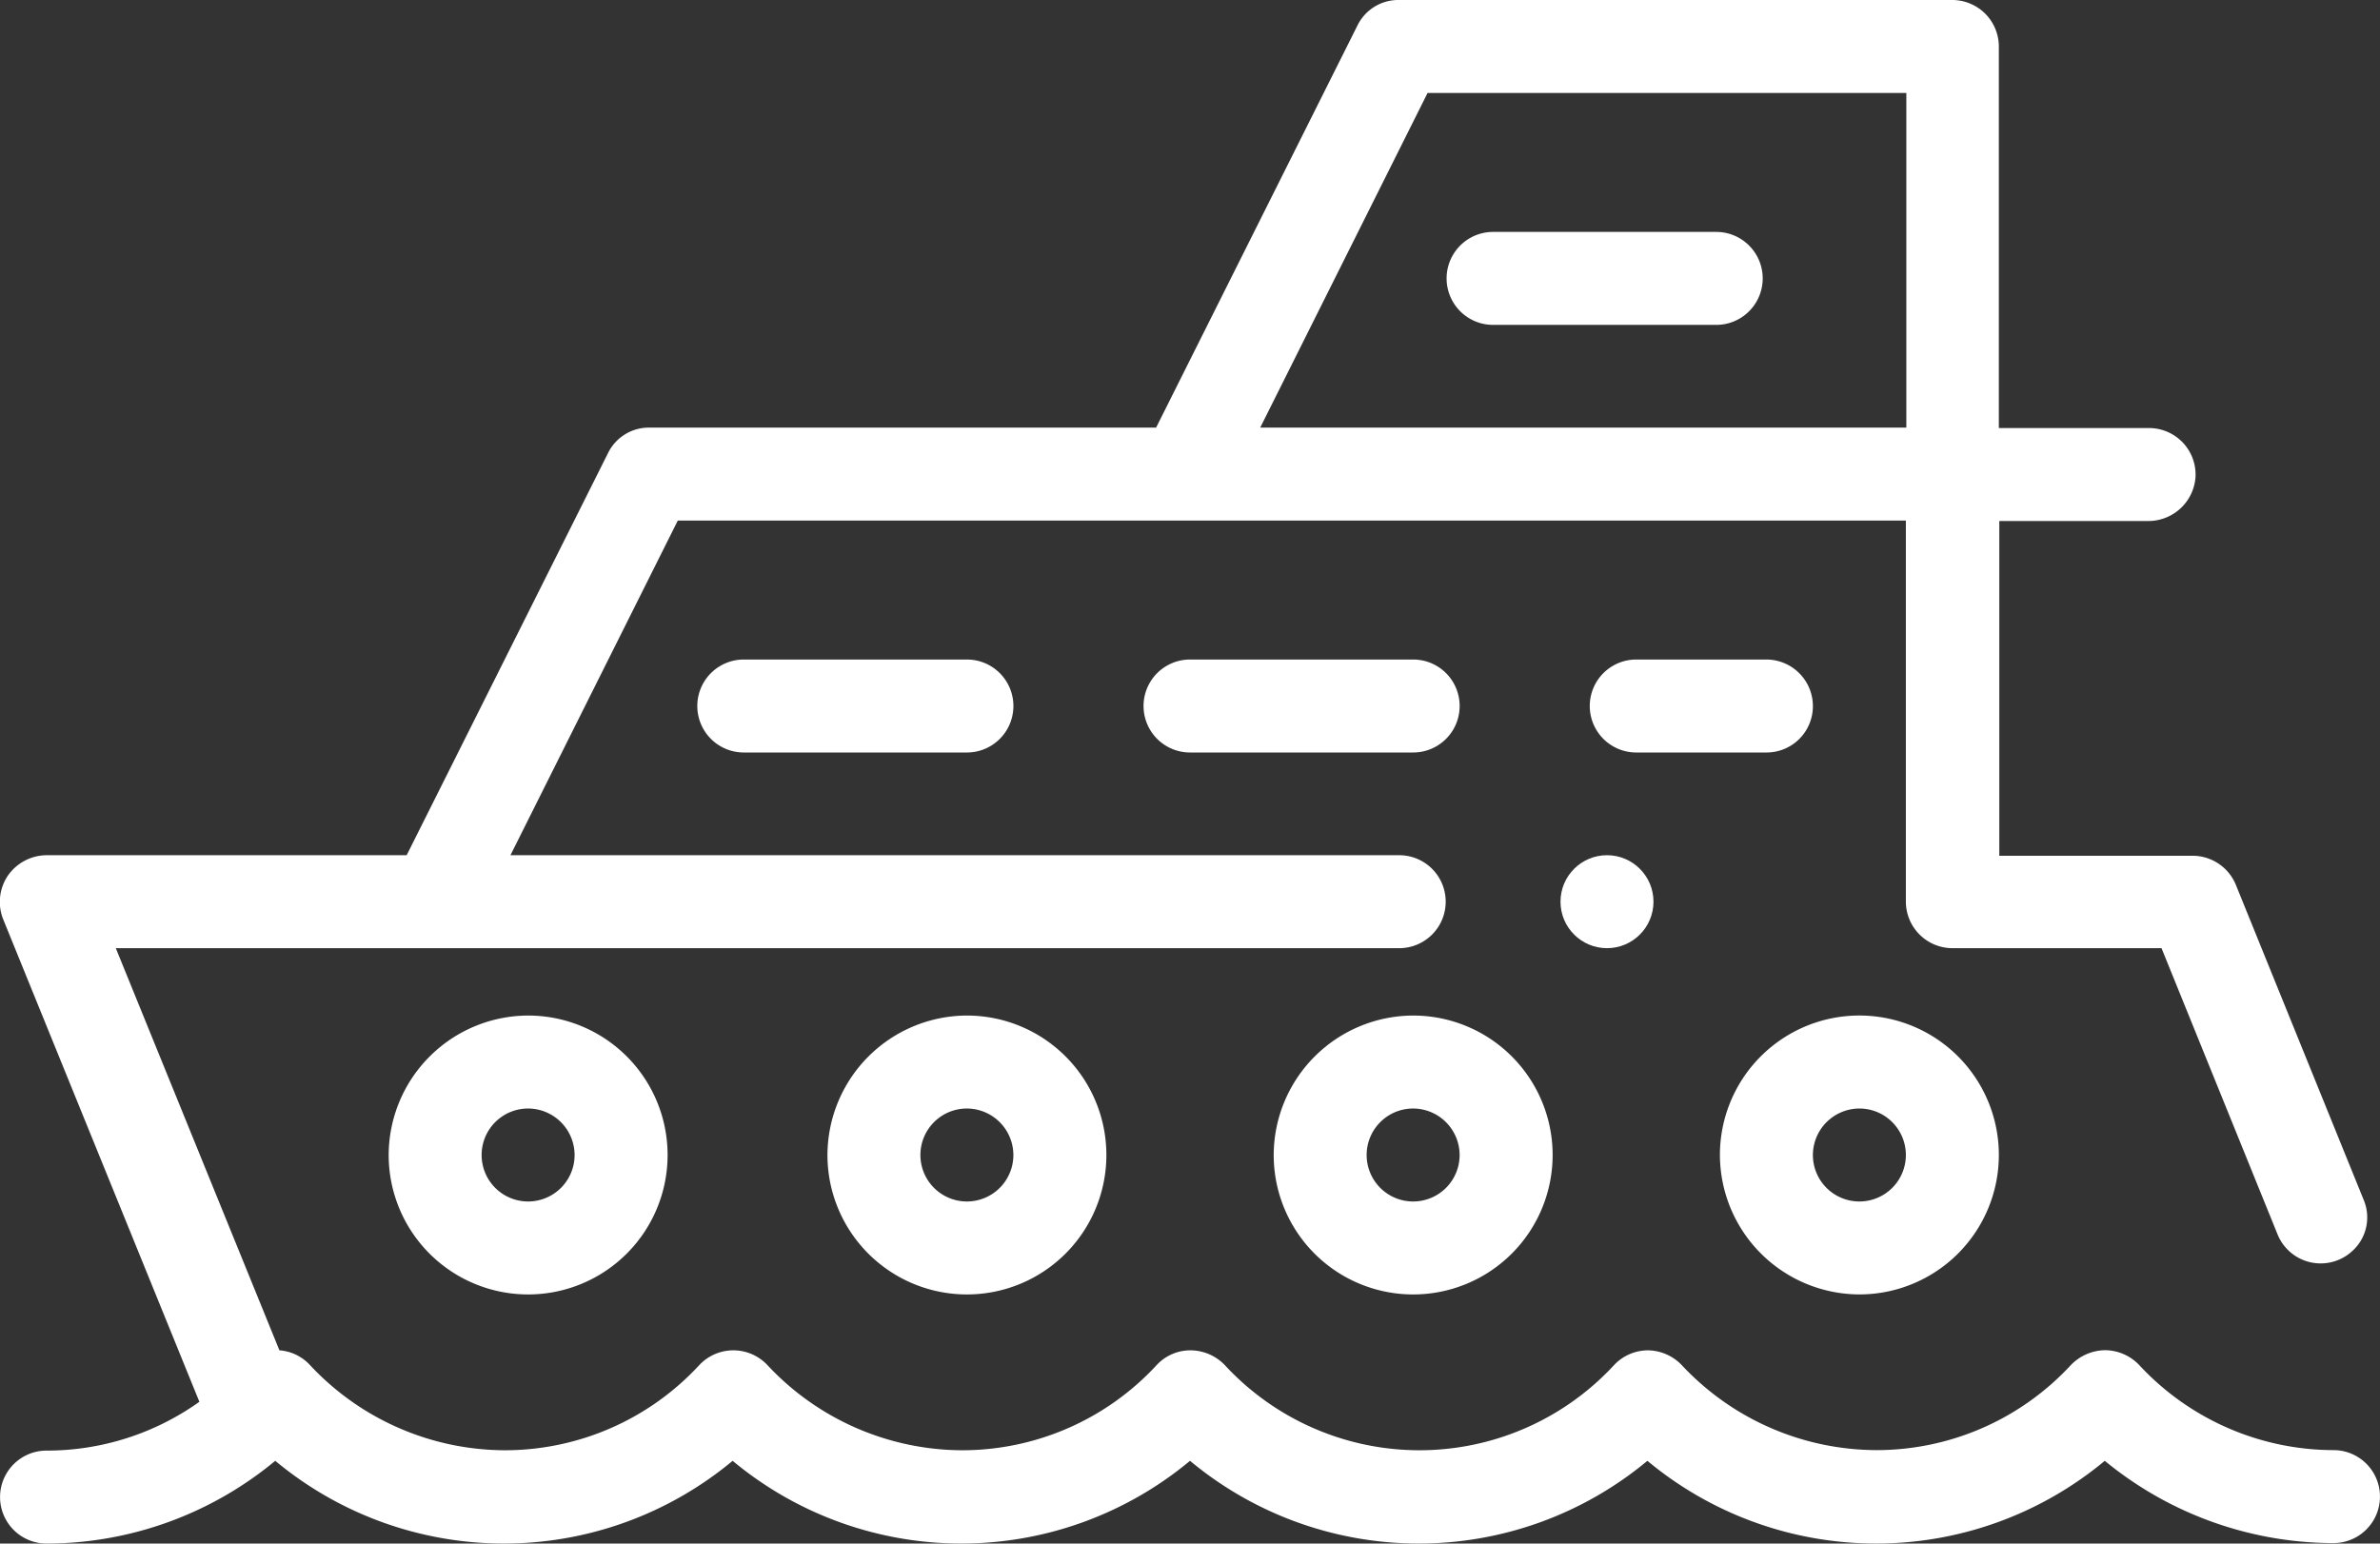
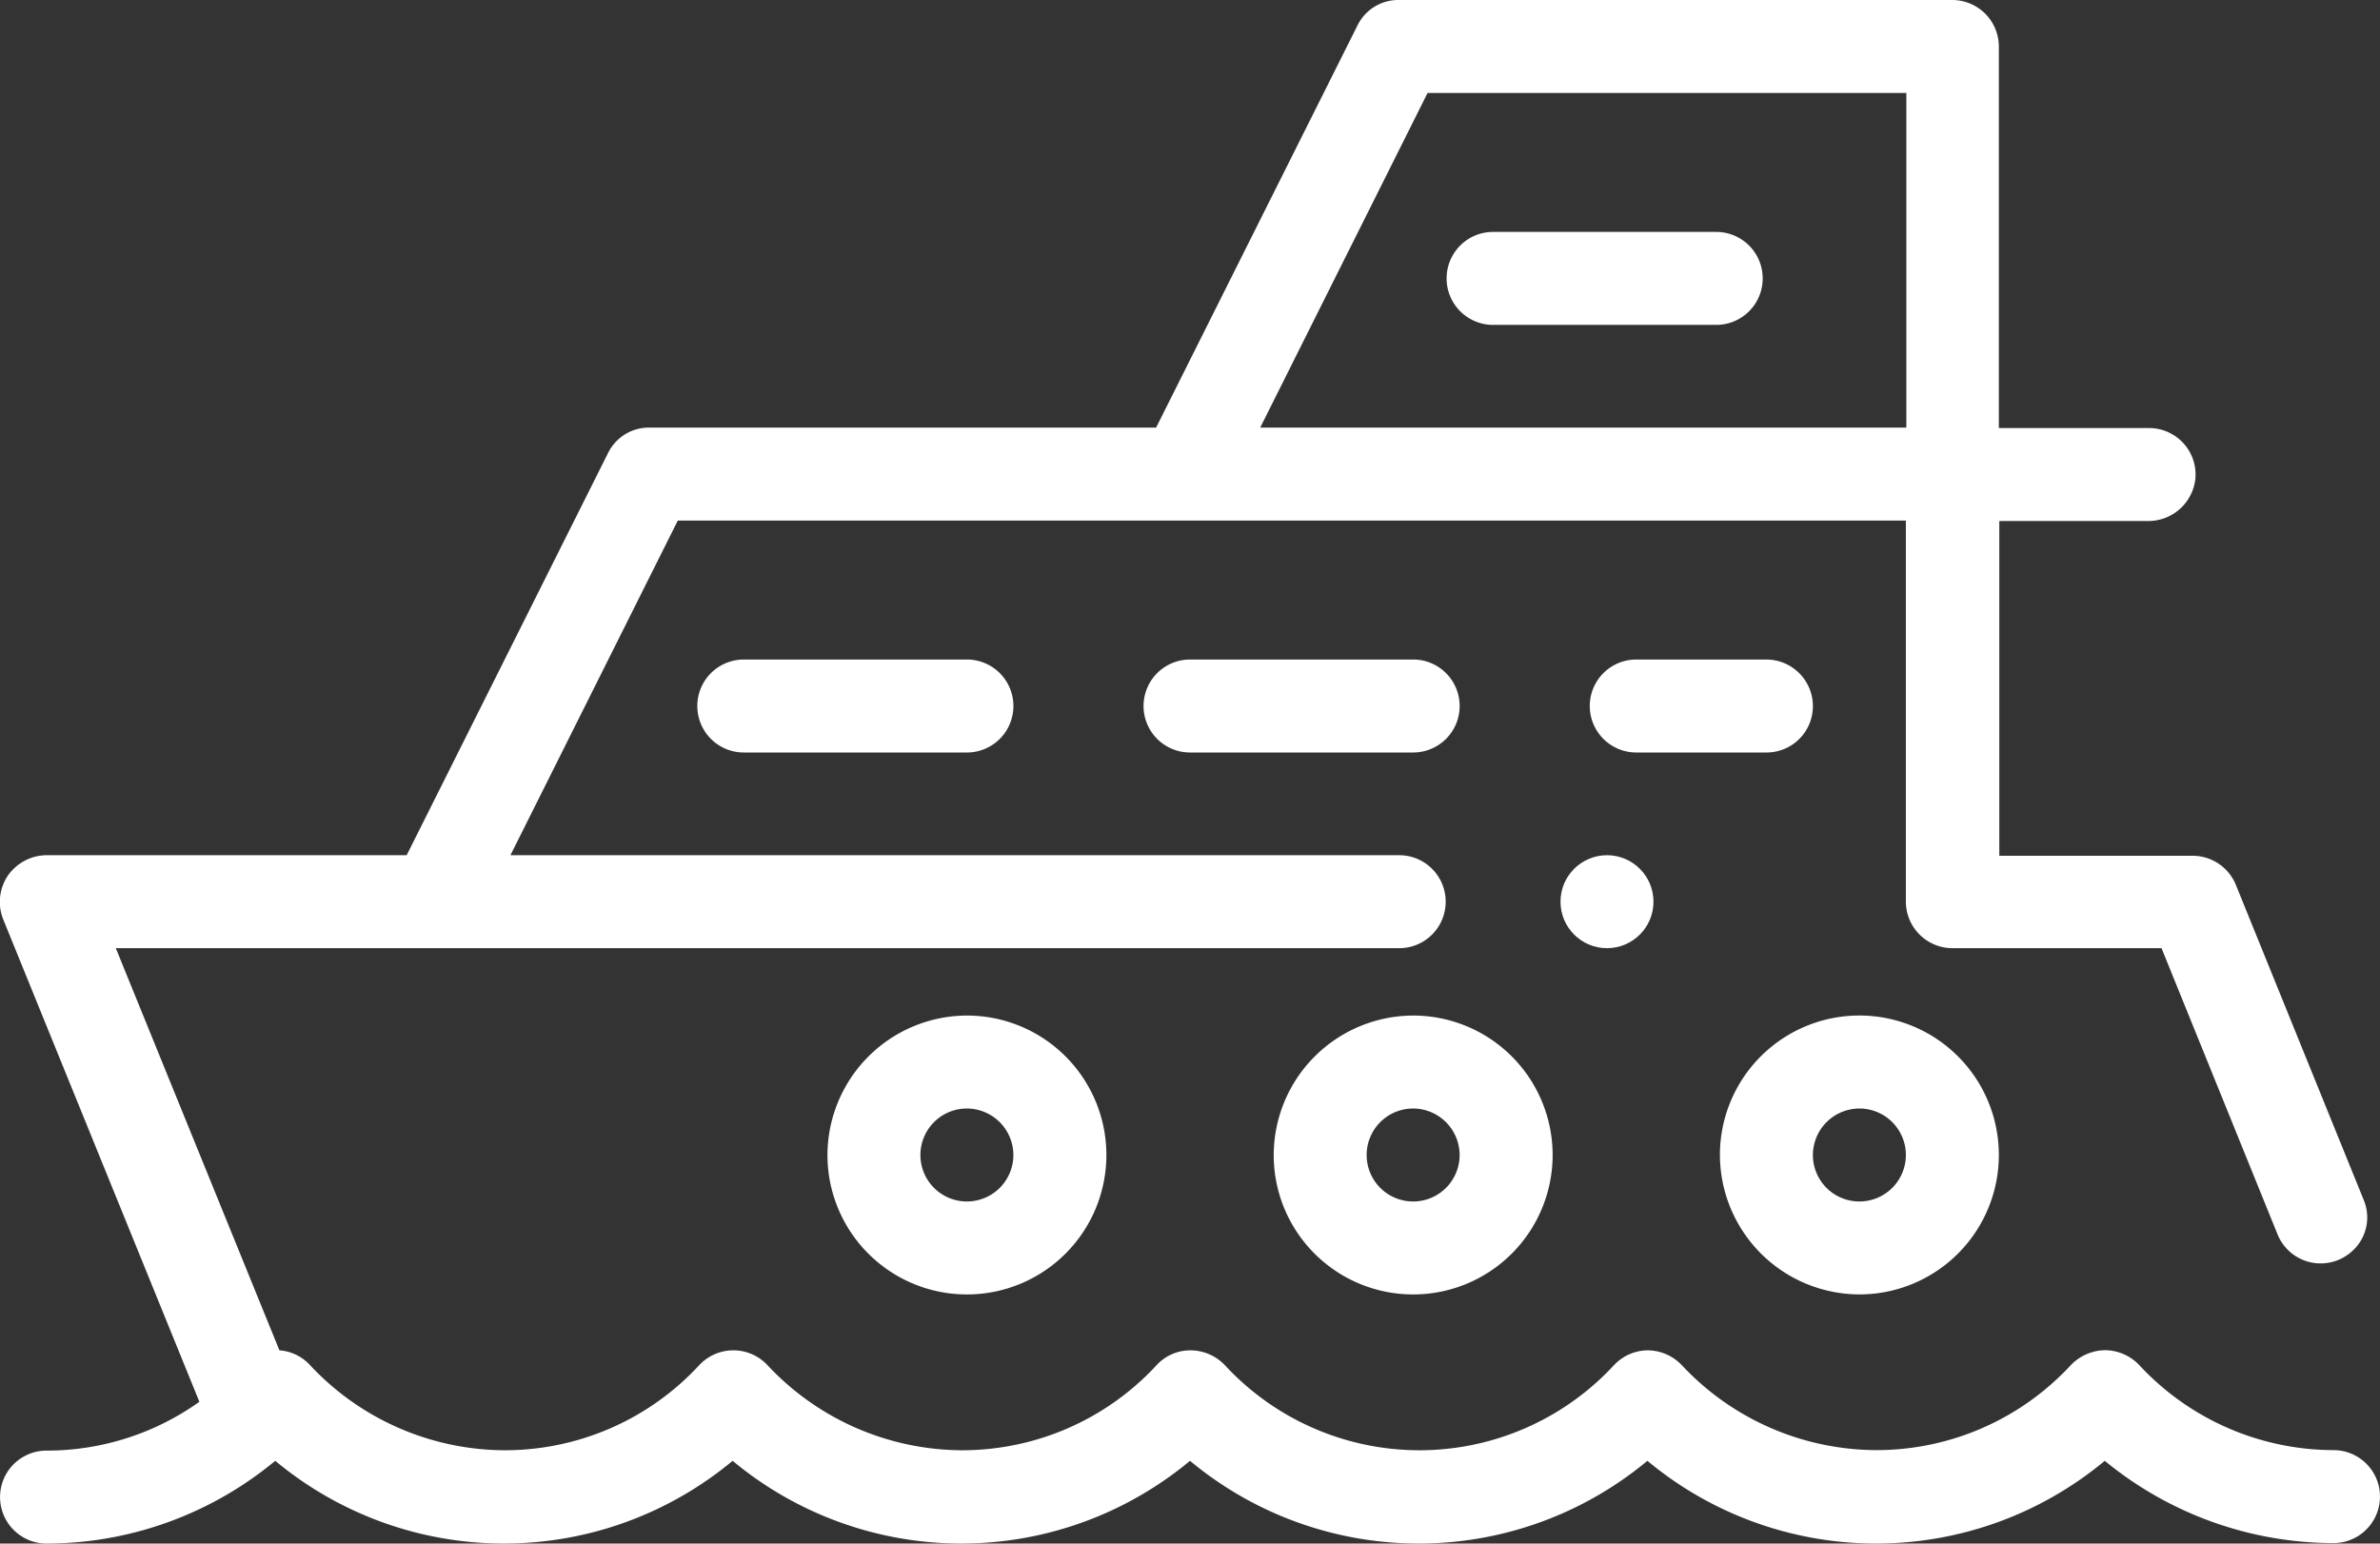
<svg xmlns="http://www.w3.org/2000/svg" data-name="Group 645" width="86.113" height="55.854">
  <rect width="100%" height="100%" fill="#333333" stroke="none" />
  <path data-name="Path 2154" d="M29.939 41.794a5.046 5.046 0 105.046-5.046 5.06 5.06 0 00-5.046 5.046zm6.727 0a1.682 1.682 0 11-1.682-1.682 1.687 1.687 0 011.682 1.682z" fill="#fff" />
-   <path data-name="Path 2155" d="M14.063 41.794a5.046 5.046 0 105.046-5.046 5.06 5.06 0 00-5.046 5.046zm6.727 0a1.682 1.682 0 11-1.682-1.682 1.687 1.687 0 011.682 1.682z" fill="#fff" />
  <path data-name="Path 2156" d="M46.085 41.794a5.046 5.046 0 105.046-5.046 5.06 5.06 0 00-5.046 5.046zm6.727 0a1.682 1.682 0 11-1.682-1.682 1.687 1.687 0 011.682 1.682z" fill="#fff" />
  <path data-name="Path 2157" d="M67.276 46.839a5.046 5.046 0 10-5.046-5.045 5.06 5.06 0 005.046 5.045zm0-6.727a1.682 1.682 0 11-1.682 1.682 1.687 1.687 0 011.682-1.682z" fill="#fff" />
  <path data-name="Path 2158" d="M26.912 23.865a1.682 1.682 0 000 3.364h8.073a1.682 1.682 0 100-3.364z" fill="#fff" />
  <path data-name="Path 2159" d="M51.131 23.865h-8.073a1.682 1.682 0 100 3.364h8.073a1.682 1.682 0 100-3.364z" fill="#fff" />
  <path data-name="Path 2160" d="M65.594 25.547a1.687 1.687 0 00-1.682-1.682h-4.709a1.682 1.682 0 000 3.364h4.709a1.676 1.676 0 001.682-1.682z" fill="#fff" />
  <path data-name="Path 2161" d="M84.431 52.473a9.611 9.611 0 01-7.03-3.078 1.722 1.722 0 00-1.228-.538 1.76 1.76 0 00-1.245.538 9.576 9.576 0 01-7.03 3.078 9.676 9.676 0 01-7.046-3.073 1.722 1.722 0 00-1.228-.538 1.693 1.693 0 00-1.228.538 9.587 9.587 0 01-14.077 0 1.731 1.731 0 00-1.245-.538 1.665 1.665 0 00-1.228.538 9.576 9.576 0 01-7.03 3.078A9.676 9.676 0 0127.77 49.4a1.689 1.689 0 00-2.472 0 9.576 9.576 0 01-7.03 3.078A9.676 9.676 0 0111.22 49.4a1.665 1.665 0 00-1.11-.538L4.19 34.31h46.436a1.682 1.682 0 100-3.364H18.469l6.055-12.109h44.434v13.791a1.687 1.687 0 001.682 1.682h7.568l4.2 10.36a1.683 1.683 0 002.657.639 1.64 1.64 0 00.454-1.9l-4.625-11.4a1.694 1.694 0 00-1.547-1.043h-7.008V18.853h5.365a1.712 1.712 0 001.732-1.564 1.684 1.684 0 00-1.682-1.8h-5.432V1.682A1.687 1.687 0 0070.64 0H50.614a1.643 1.643 0 00-1.5.925L41.83 15.473H23.498a1.643 1.643 0 00-1.5.925l-7.284 14.548H1.684a1.723 1.723 0 00-1.4.74 1.7 1.7 0 00-.168 1.581l7.098 17.457a9.5 9.5 0 01-5.53 1.766 1.682 1.682 0 100 3.364 12.981 12.981 0 008.275-2.994 12.933 12.933 0 0016.549 0 12.933 12.933 0 0016.549 0 12.933 12.933 0 0016.549 0 12.933 12.933 0 0016.549 0 13.06 13.06 0 008.275 2.977 1.682 1.682 0 000-3.364zM51.652 3.364h17.323v12.109H45.597z" fill="#fff" />
  <path data-name="Path 2162" d="M62.096 8.392h-8.073a1.682 1.682 0 000 3.364h8.073a1.682 1.682 0 000-3.364z" fill="#fff" />
  <circle data-name="Ellipse 87" cx="1.682" cy="1.682" r="1.682" transform="translate(56.462 30.946)" fill="#fff" />
</svg>